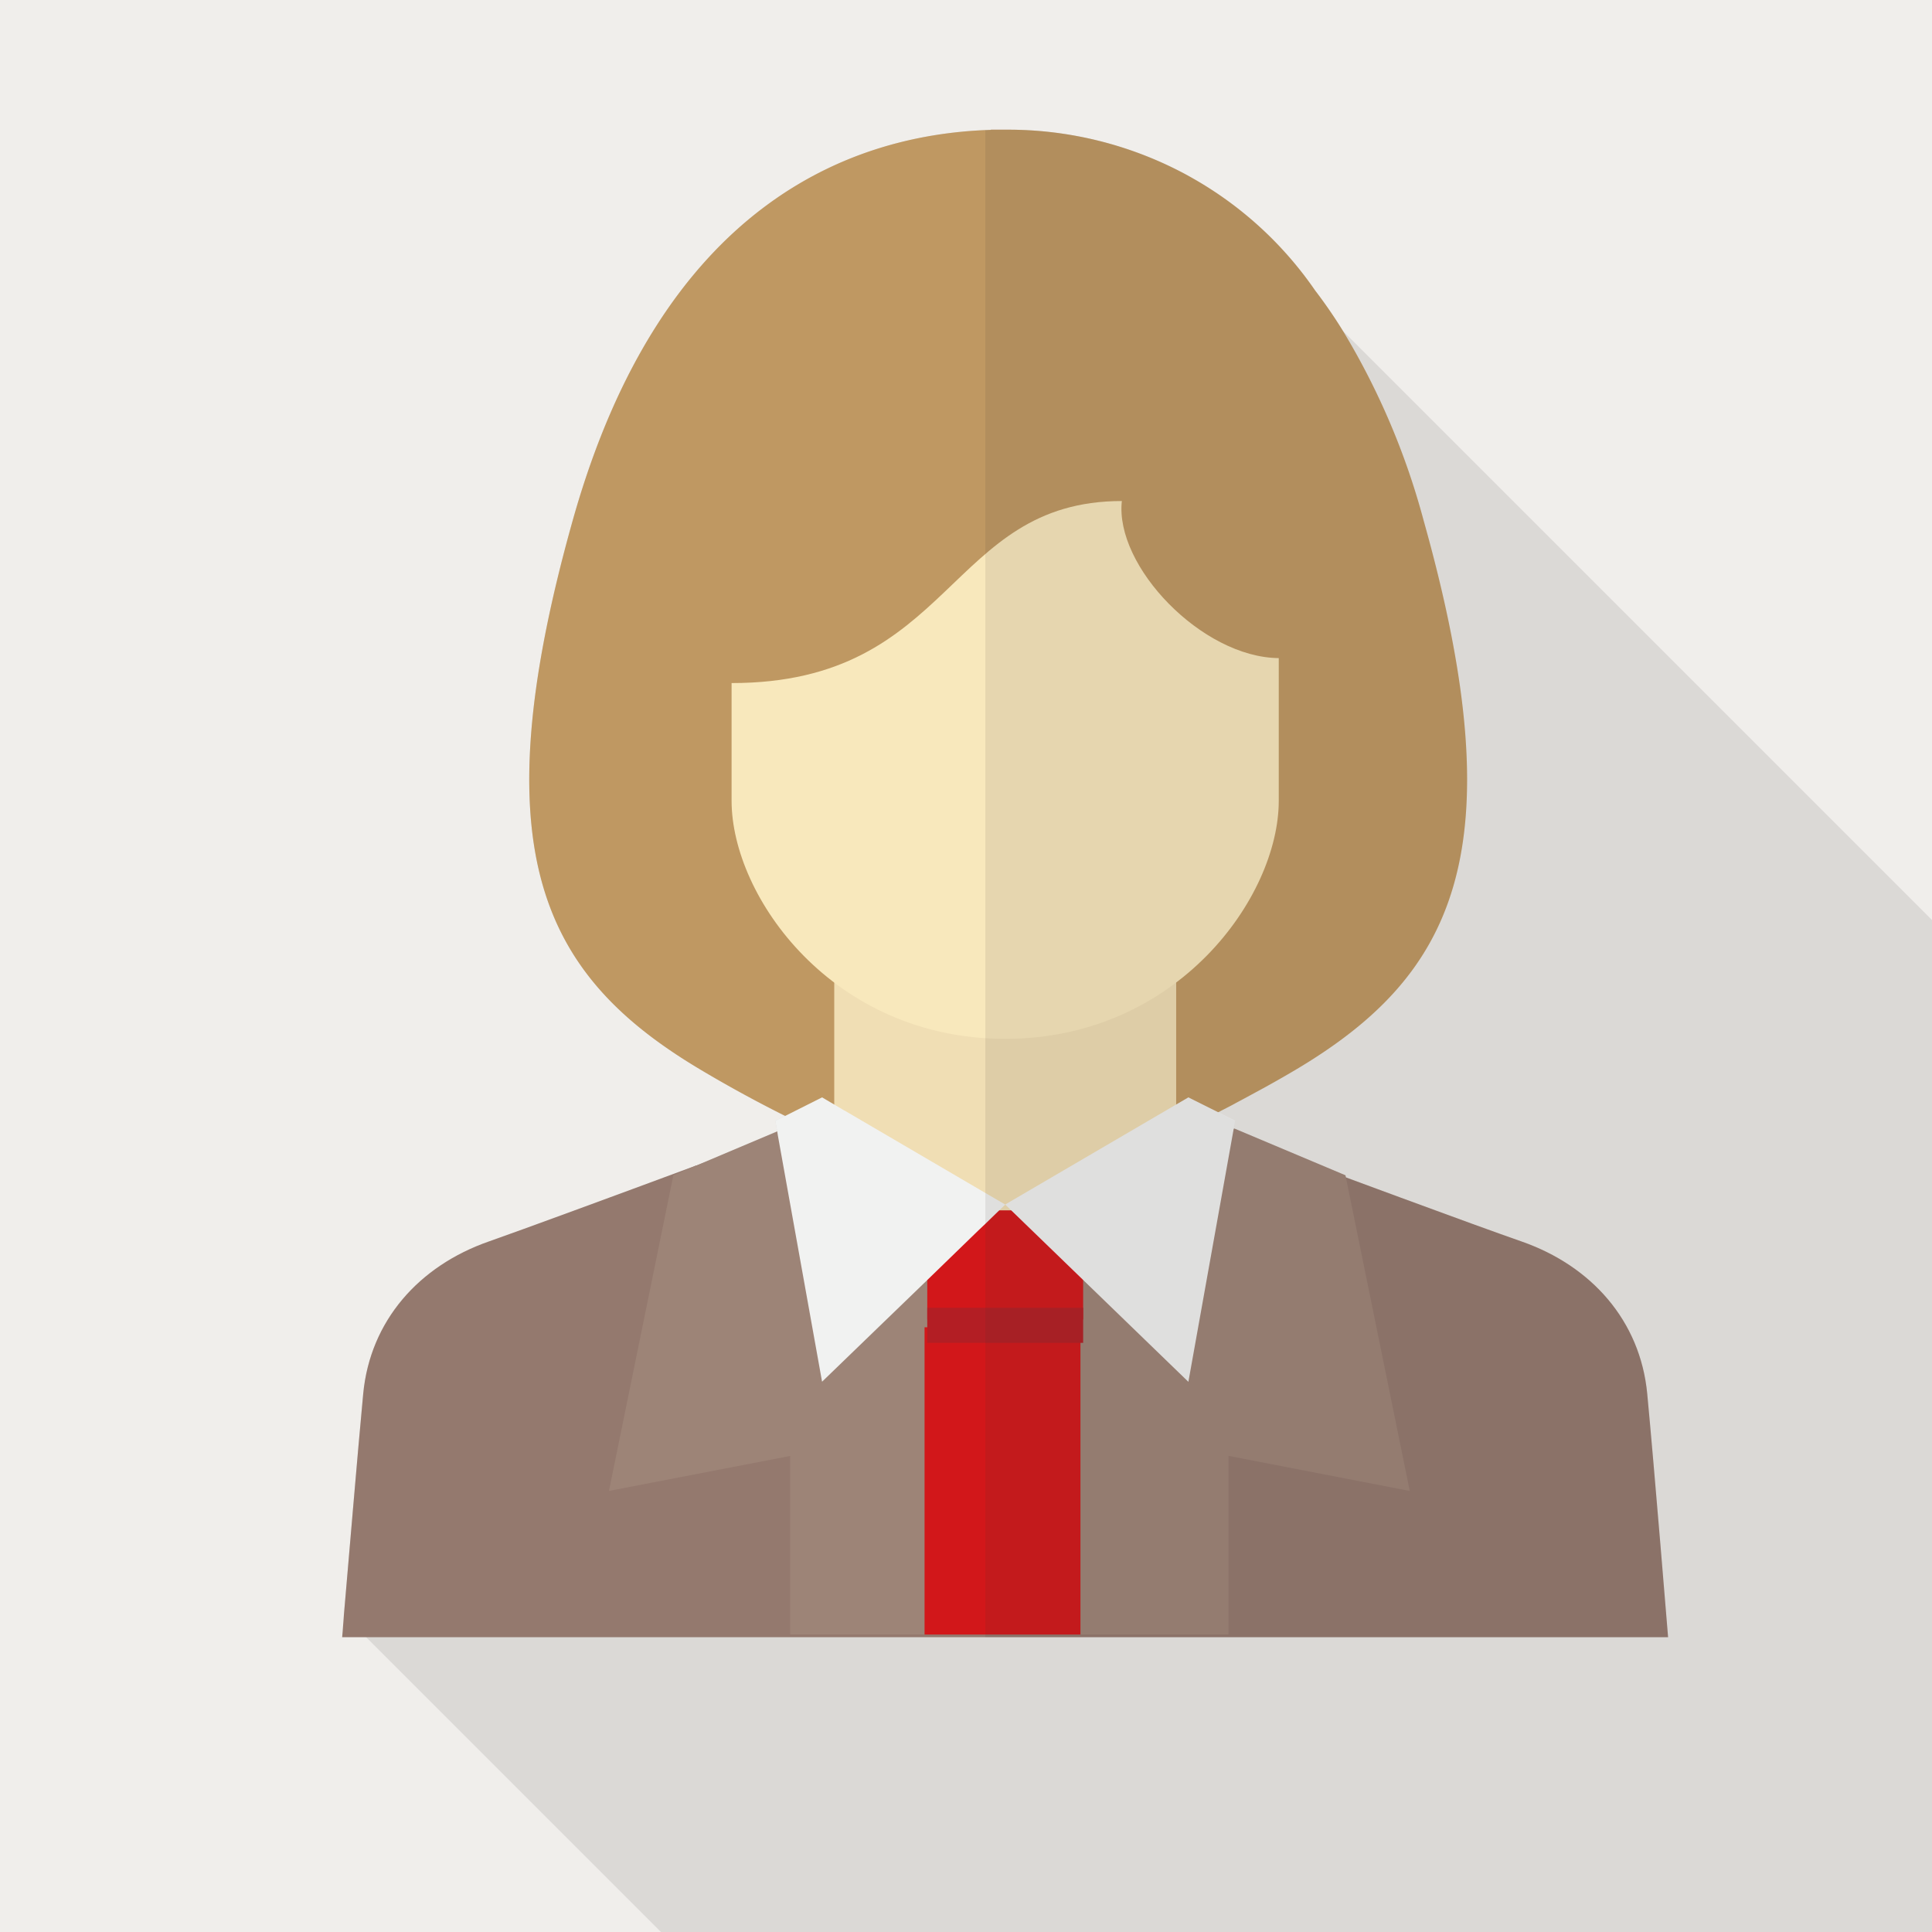
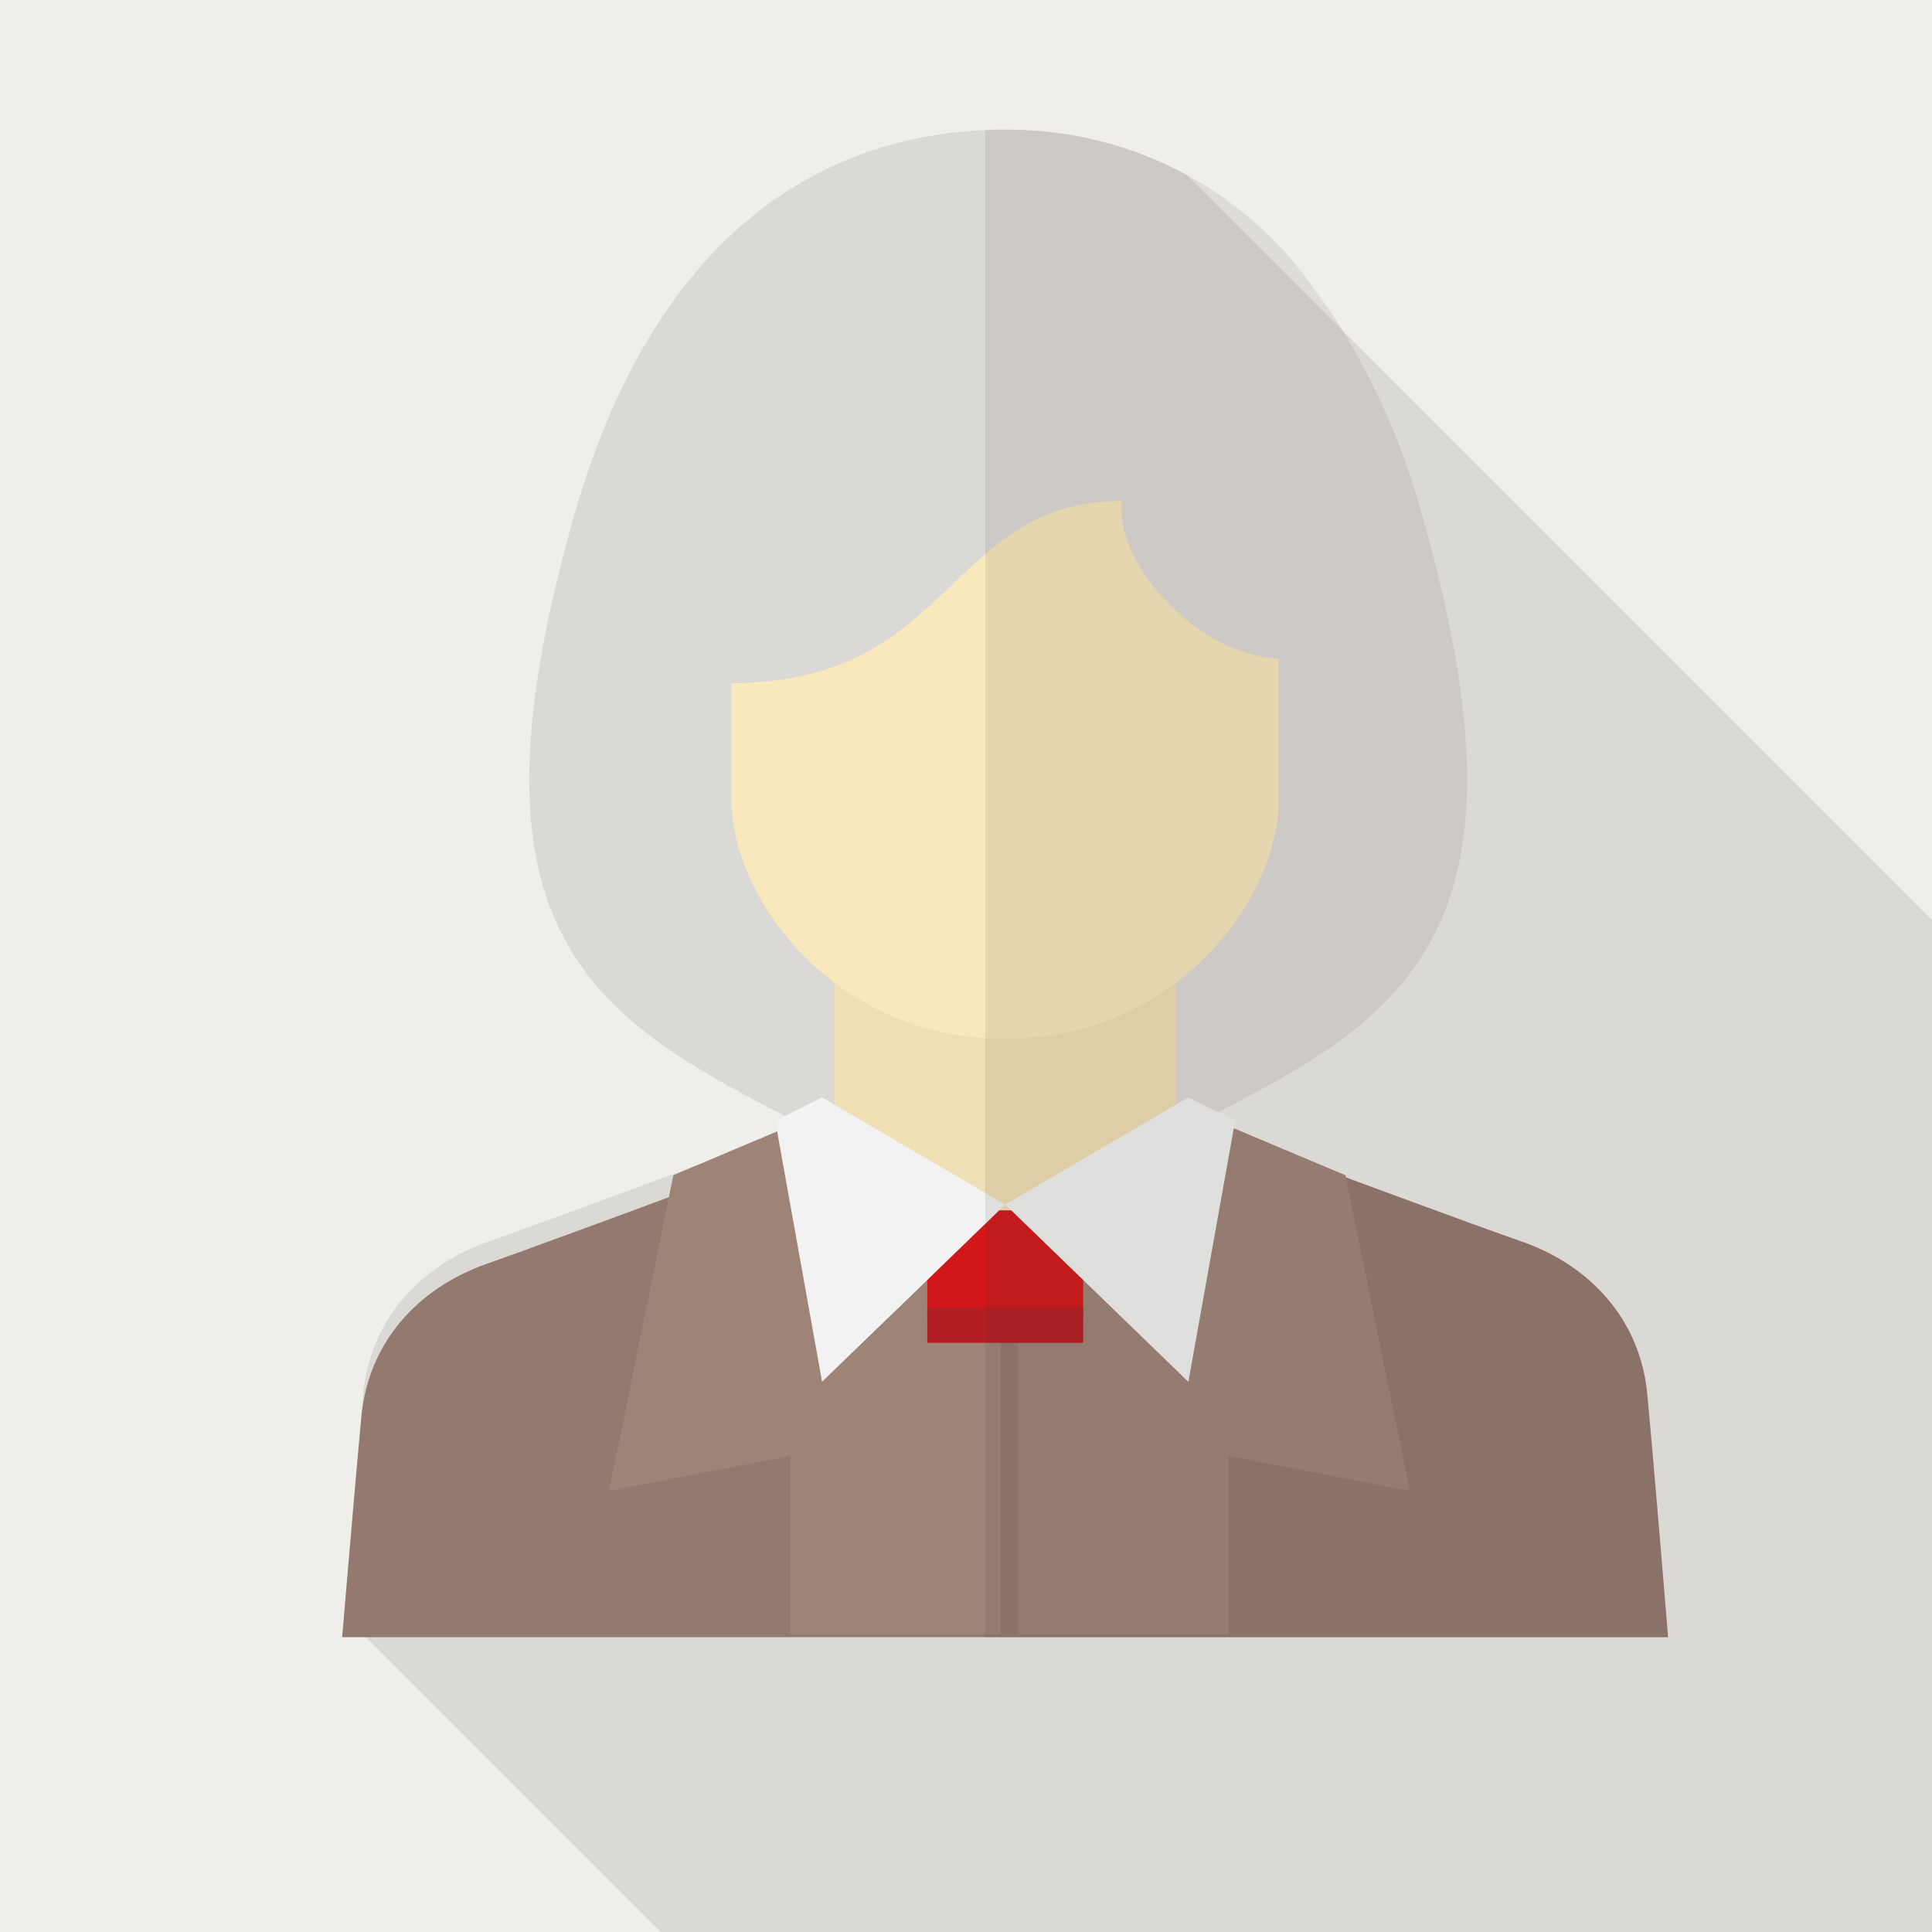
<svg xmlns="http://www.w3.org/2000/svg" width="150" height="150" viewBox="0 0 150 150">
  <rect width="150" height="150" fill="#f0eeeb" />
  <path d="M150,71.43V150H51.315L26.7,125.385c.33-3.765,1.08-12.765,1.5-17.175.54-5.67,4.335-9.93,9.75-11.82,2.685-.945,9.7-3.525,16.05-5.88l.06-.015,6.285-2.655-.15-.825.765-.375c-2.1-1.05-4.29-2.235-6.51-3.555C42.2,75.81,37.2,66.285,44.46,40.425,51.375,15.8,66.105,10.545,76.5,10.1c.15,0,.3-.015.435-.015v-.015h1.11A29.139,29.139,0,0,1,92.16,13.591l12.12,12.12,26.355,26.355Z" fill="#231815" opacity="0.1" />
-   <path d="M129.51,127.11H26.565s.06-.645.135-1.725c.33-3.765,1.08-12.765,1.5-17.175.54-5.67,4.335-9.93,9.75-11.82,2.685-.945,9.7-3.525,16.05-5.88l.06-.015c2.28-.84,4.47-1.65,6.33-2.355.345-.12.66-.24.975-.36.39-.135.765-.285,1.11-.4.915-.345,1.7-.63,2.3-.855.315-.12.57-.225.78-.3h.015c.36-.135.555-.21.555-.21l10.38.3,1.545.045L89.97,86.01s.2.075.555.21h.015c.21.075.465.18.78.3.465.165,1.035.375,1.68.615.6.24,1.29.48,2.025.765.225.075.435.165.675.24,2.535.945,5.655,2.1,8.79,3.255v.015c.78.285,1.575.585,2.355.87.615.225,1.23.45,1.83.675,4.065,1.5,7.7,2.82,9.465,3.435,5.415,1.89,9.21,6.15,9.75,11.82S129.51,127.11,129.51,127.11Z" fill="#94796e" />
+   <path d="M129.51,127.11H26.565c.33-3.765,1.08-12.765,1.5-17.175.54-5.67,4.335-9.93,9.75-11.82,2.685-.945,9.7-3.525,16.05-5.88l.06-.015c2.28-.84,4.47-1.65,6.33-2.355.345-.12.66-.24.975-.36.39-.135.765-.285,1.11-.4.915-.345,1.7-.63,2.3-.855.315-.12.57-.225.78-.3h.015c.36-.135.555-.21.555-.21l10.38.3,1.545.045L89.97,86.01s.2.075.555.21h.015c.21.075.465.18.78.3.465.165,1.035.375,1.68.615.6.24,1.29.48,2.025.765.225.075.435.165.675.24,2.535.945,5.655,2.1,8.79,3.255v.015c.78.285,1.575.585,2.355.87.615.225,1.23.45,1.83.675,4.065,1.5,7.7,2.82,9.465,3.435,5.415,1.89,9.21,6.15,9.75,11.82S129.51,127.11,129.51,127.11Z" fill="#94796e" />
  <path d="M77.685,93.525V126.9H61.35V113.04l-14.07,2.715,5-24.51L54,90.51l.06-.015,6.285-2.655.54-.225.48.165,3.405,1.2L76.5,93.1l.435.15.4.15Z" fill="#9d8477" />
  <path d="M95.837,87.618l8.624,3.63,4.992,24.51-14.07-2.725V126.9H79.044V93.519Z" fill="#9d8477" />
-   <rect width="12.103" height="23.855" transform="translate(71.783 103.049)" fill="#d2171a" />
-   <path d="M100.545,83.085c-1.02.6-2.025,1.17-3.03,1.71-.5.27-.99.54-1.485.8-.48.27-.975.51-1.455.765-.54.27-1.065.54-1.575.78-.57.285-1.125.555-1.68.81a116.638,116.638,0,0,1-11.985,4.83c-.51.165-.93.3-1.29.4v.345l-.03-.015c-.075-.015-.255-.075-.525-.15-.06.015-.1.03-.15.045-.27.075-.4.12-.4.12V93.18c-.135-.045-.285-.09-.435-.135a110.594,110.594,0,0,1-11.73-4.59q-1.125-.495-2.3-1.08c-.5-.24-1-.48-1.515-.735-2.1-1.05-4.29-2.235-6.51-3.555-12.255-7.275-17.25-16.8-9.99-42.66C51.376,15.8,66.106,10.545,76.5,10.1c.15,0,.3-.015.435-.015v-.015h1.11a29.139,29.139,0,0,1,14.115,3.525,28.726,28.726,0,0,1,9.945,8.955,37.647,37.647,0,0,1,2.175,3.165,56.774,56.774,0,0,1,6.255,14.715C117.8,66.285,112.8,75.81,100.545,83.085Z" fill="#bf9862" />
  <rect width="26.547" height="36.76" transform="translate(64.771 58.799)" fill="#f0deb4" />
  <path d="M87.1,38.9c-.565,5.065,6.233,12.148,12.183,12.195V62.169c0,7.474-7.869,18.486-21.243,18.486S56.8,69.643,56.8,62.169V53.033C74.071,53.033,73.5,38.9,87.1,38.9Z" fill="#f8e8bc" />
  <rect width="12.103" height="8.473" transform="translate(71.993 93.971)" fill="#d2171a" />
  <rect width="12.103" height="2.723" transform="translate(71.993 101.536)" fill="#b31e24" />
  <path d="M78.045,93.525l-.36.345-.105.1-1.08,1.05-.57.54L72,99.375l-8.175,7.9L60.39,88.14l-.045-.3-.15-.825.765-.375,2.865-1.44.945.555.78.465h.015l10.935,6.4,1.515.885Z" fill="#f1f2f1" />
  <path d="M78.044,93.519,92.266,85.2l3.63,1.813-3.63,20.272Z" fill="#f1f2f1" />
  <path d="M129.51,127.11H76.5V10.1c.15,0,.3-.015.435-.015v-.015h1.11A29.139,29.139,0,0,1,92.16,13.59a28.726,28.726,0,0,1,9.945,8.955,37.648,37.648,0,0,1,2.175,3.165,56.774,56.774,0,0,1,6.255,14.715c7.26,25.86,2.265,35.385-9.99,42.66-1.02.6-2.025,1.17-3.03,1.71-.5.27-.99.54-1.485.8-.48.27-.975.51-1.455.765l1.32.66-.1.615.045-.015,8.625,3.63.03.15v.015c.78.285,1.575.585,2.355.87.615.225,1.23.45,1.83.675,4.065,1.5,7.7,2.82,9.465,3.435,5.415,1.89,9.21,6.15,9.75,11.82S129.51,127.11,129.51,127.11Z" fill="#3e3a39" opacity="0.1" />
</svg>